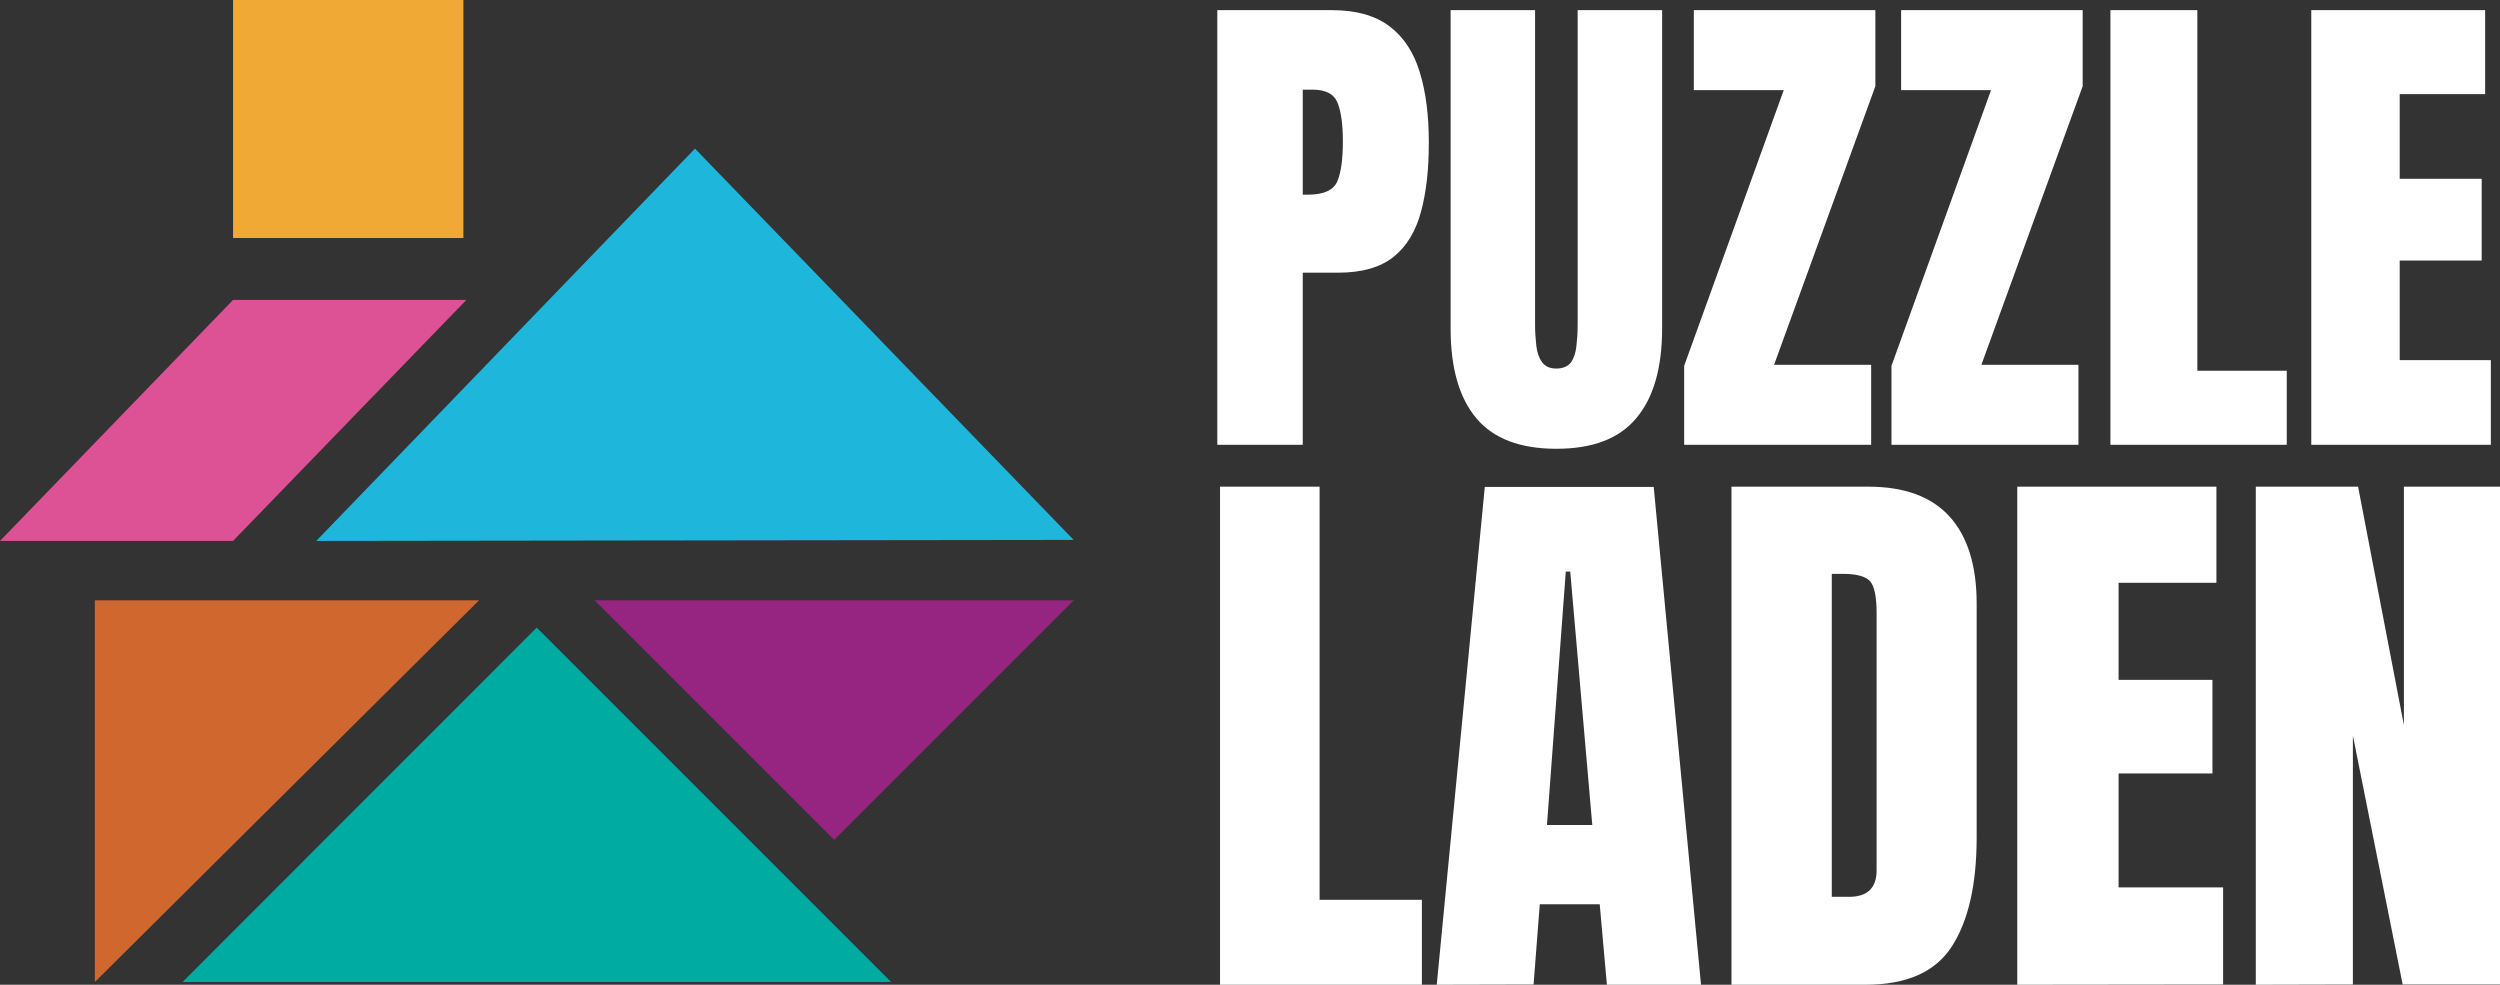
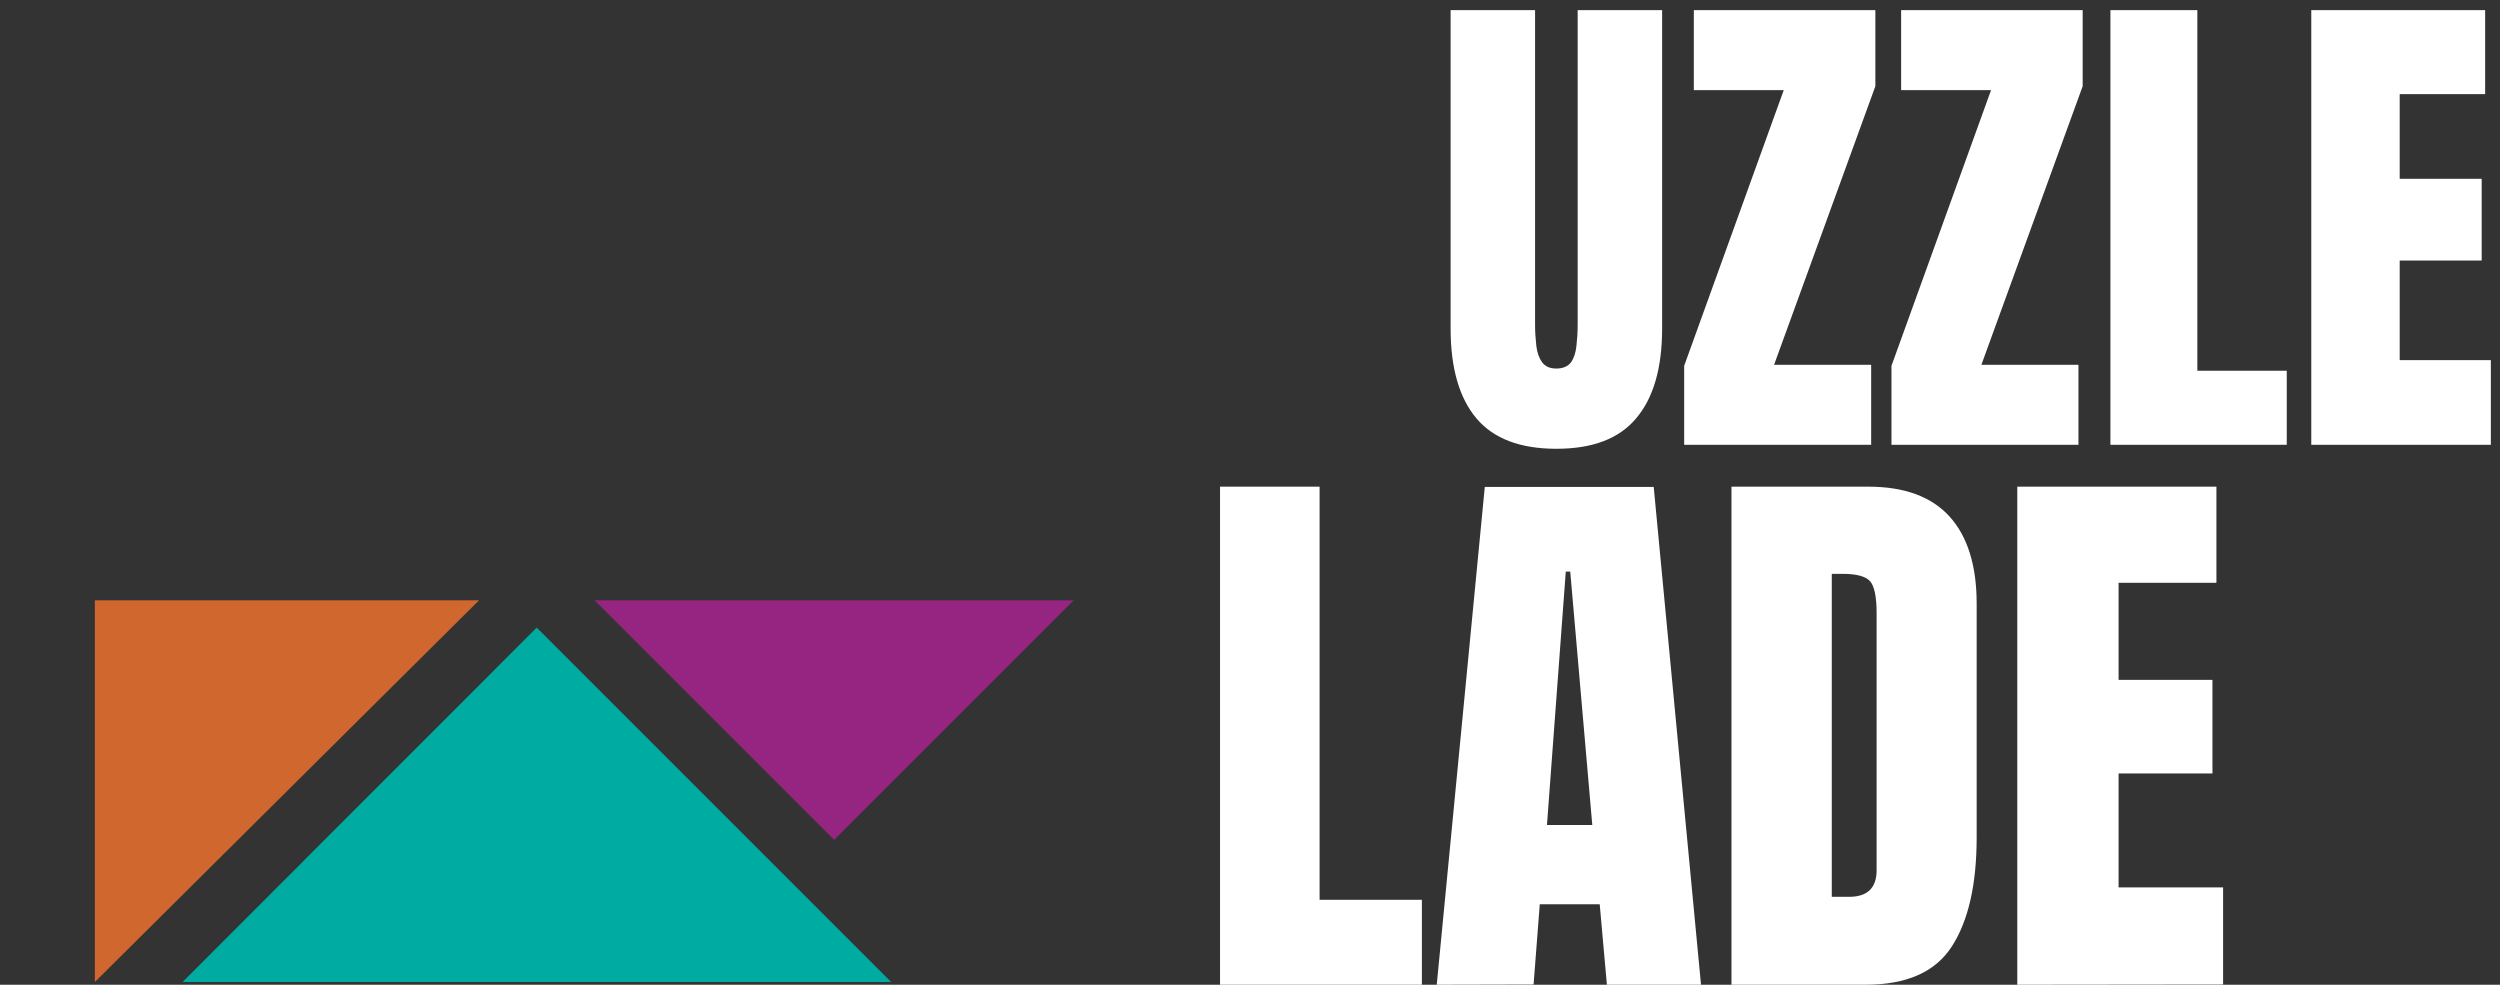
<svg xmlns="http://www.w3.org/2000/svg" id="Capa_1" data-name="Capa 1" viewBox="0 0 1009.4 397.6">
  <rect x="0" y="0" width="1009.4" height="397.6" fill="#333333" stroke="none" />
  <defs>
    <style>
      .cls-1 {
        fill: #00aca1;
      }

      .cls-2 {
        fill: #fff;
      }

      .cls-3 {
        fill: #f0a934;
      }

      .cls-4 {
        fill: #d0672e;
      }

      .cls-5 {
        fill: #dd5195;
      }

      .cls-6 {
        fill: #1eb6da;
      }

      .cls-7 {
        fill: #962582;
      }
    </style>
  </defs>
-   <rect class="cls-3" x="94.1" width="93" height="96.1" />
  <polygon class="cls-4" points="38.3 396.5 38.3 242.4 193.4 242.4 38.3 396.5" />
-   <polygon class="cls-5" points="94.1 218.4 0 218.4 94.1 121.1 188.3 121.1 94.1 218.4" />
-   <polygon class="cls-6" points="433.5 218 127.7 218.4 280.6 60 433.5 218" />
  <polygon class="cls-1" points="359.8 396.5 73.7 396.5 216.7 253.4 359.8 396.5" />
  <polygon class="cls-7" points="240.1 242.4 433.5 242.4 336.8 339.1 240.1 242.4" />
  <g>
-     <path class="cls-2" d="M491.5,179.6V4.1h46.4c9.7,0,17.4,2.2,23.1,6.5,5.7,4.3,9.8,10.5,12.2,18.4,2.5,8,3.7,17.5,3.7,28.5s-1,19.9-3.1,27.8-5.7,14-11,18.3-12.8,6.5-22.5,6.5h-14.3v69.5h-34.5Zm34.5-101h2c6.5,0,10.5-1.8,12-5.5,1.5-3.6,2.2-9,2.2-16.1,0-6.6-.7-11.8-2.1-15.4-1.4-3.6-4.8-5.4-10.1-5.4h-4v42.4h0Z" />
    <path class="cls-2" d="M628.4,181.2c-14.6,0-25.4-4.1-32.3-12.3-6.9-8.2-10.4-20.3-10.4-36.2V4.1h34.1v127.1c0,2.9,.2,5.7,.5,8.4s1.1,4.9,2.3,6.6c1.2,1.7,3.1,2.6,5.8,2.6s4.7-.9,5.9-2.5c1.2-1.7,1.9-3.9,2.2-6.6,.3-2.7,.5-5.5,.5-8.5V4.1h34.1V132.6c0,16-3.5,28-10.4,36.2-6.9,8.3-17.6,12.4-32.3,12.4Z" />
    <path class="cls-2" d="M680,179.6v-31.9l40.2-111.3h-36.3V4.1h73.3v30.7l-40.9,112.5h39.2v32.3h-75.5Z" />
    <path class="cls-2" d="M763.7,179.6v-31.9l40.2-111.3h-36.3V4.1h73.3v30.7l-40.9,112.5h39.2v32.3h-75.5Z" />
    <path class="cls-2" d="M852.1,179.6V4.1h35.1V149.7h36.1v29.9h-71.2Z" />
    <path class="cls-2" d="M933.2,179.6V4.1h70.2V38h-34.5v34.2h33.1v33h-33.1v40.2h36.8v34.2h-72.5Z" />
    <path class="cls-2" d="M492.6,397.6V196.5h40.2v166.8h41.3v34.3h-81.5Z" />
    <path class="cls-2" d="M580.1,397.6l19.4-201h68.2l19.1,201h-38l-2.9-32.5h-24.2l-2.5,32.4-39.1,.1h0Zm44.5-64.5h18.3l-8.9-102.3h-1.8l-7.6,102.3Z" />
    <path class="cls-2" d="M699.1,397.6V196.5h55.3c14.5,0,25.4,4,32.7,12s11,19.8,11,35.2v94.3c0,19-3.3,33.7-10,44.1s-18.3,15.5-35,15.5h-54Zm40.5-35.5h7c7.4,0,11.1-3.6,11.1-10.7v-103.8c0-6.7-.9-11-2.7-13-1.8-1.9-5.4-2.9-10.9-2.9h-4.5v130.4h0Z" />
    <path class="cls-2" d="M814.5,397.6V196.5h80.4v38.8h-39.5v39.2h37.9v37.8h-37.9v46h42.2v39.2l-83.1,.1h0Z" />
-     <path class="cls-2" d="M910.8,397.6V196.5h41.3l18.5,96.3v-96.3h38.8v201h-39.3l-20.1-100.5v100.5l-39.2,.1h0Z" />
  </g>
</svg>